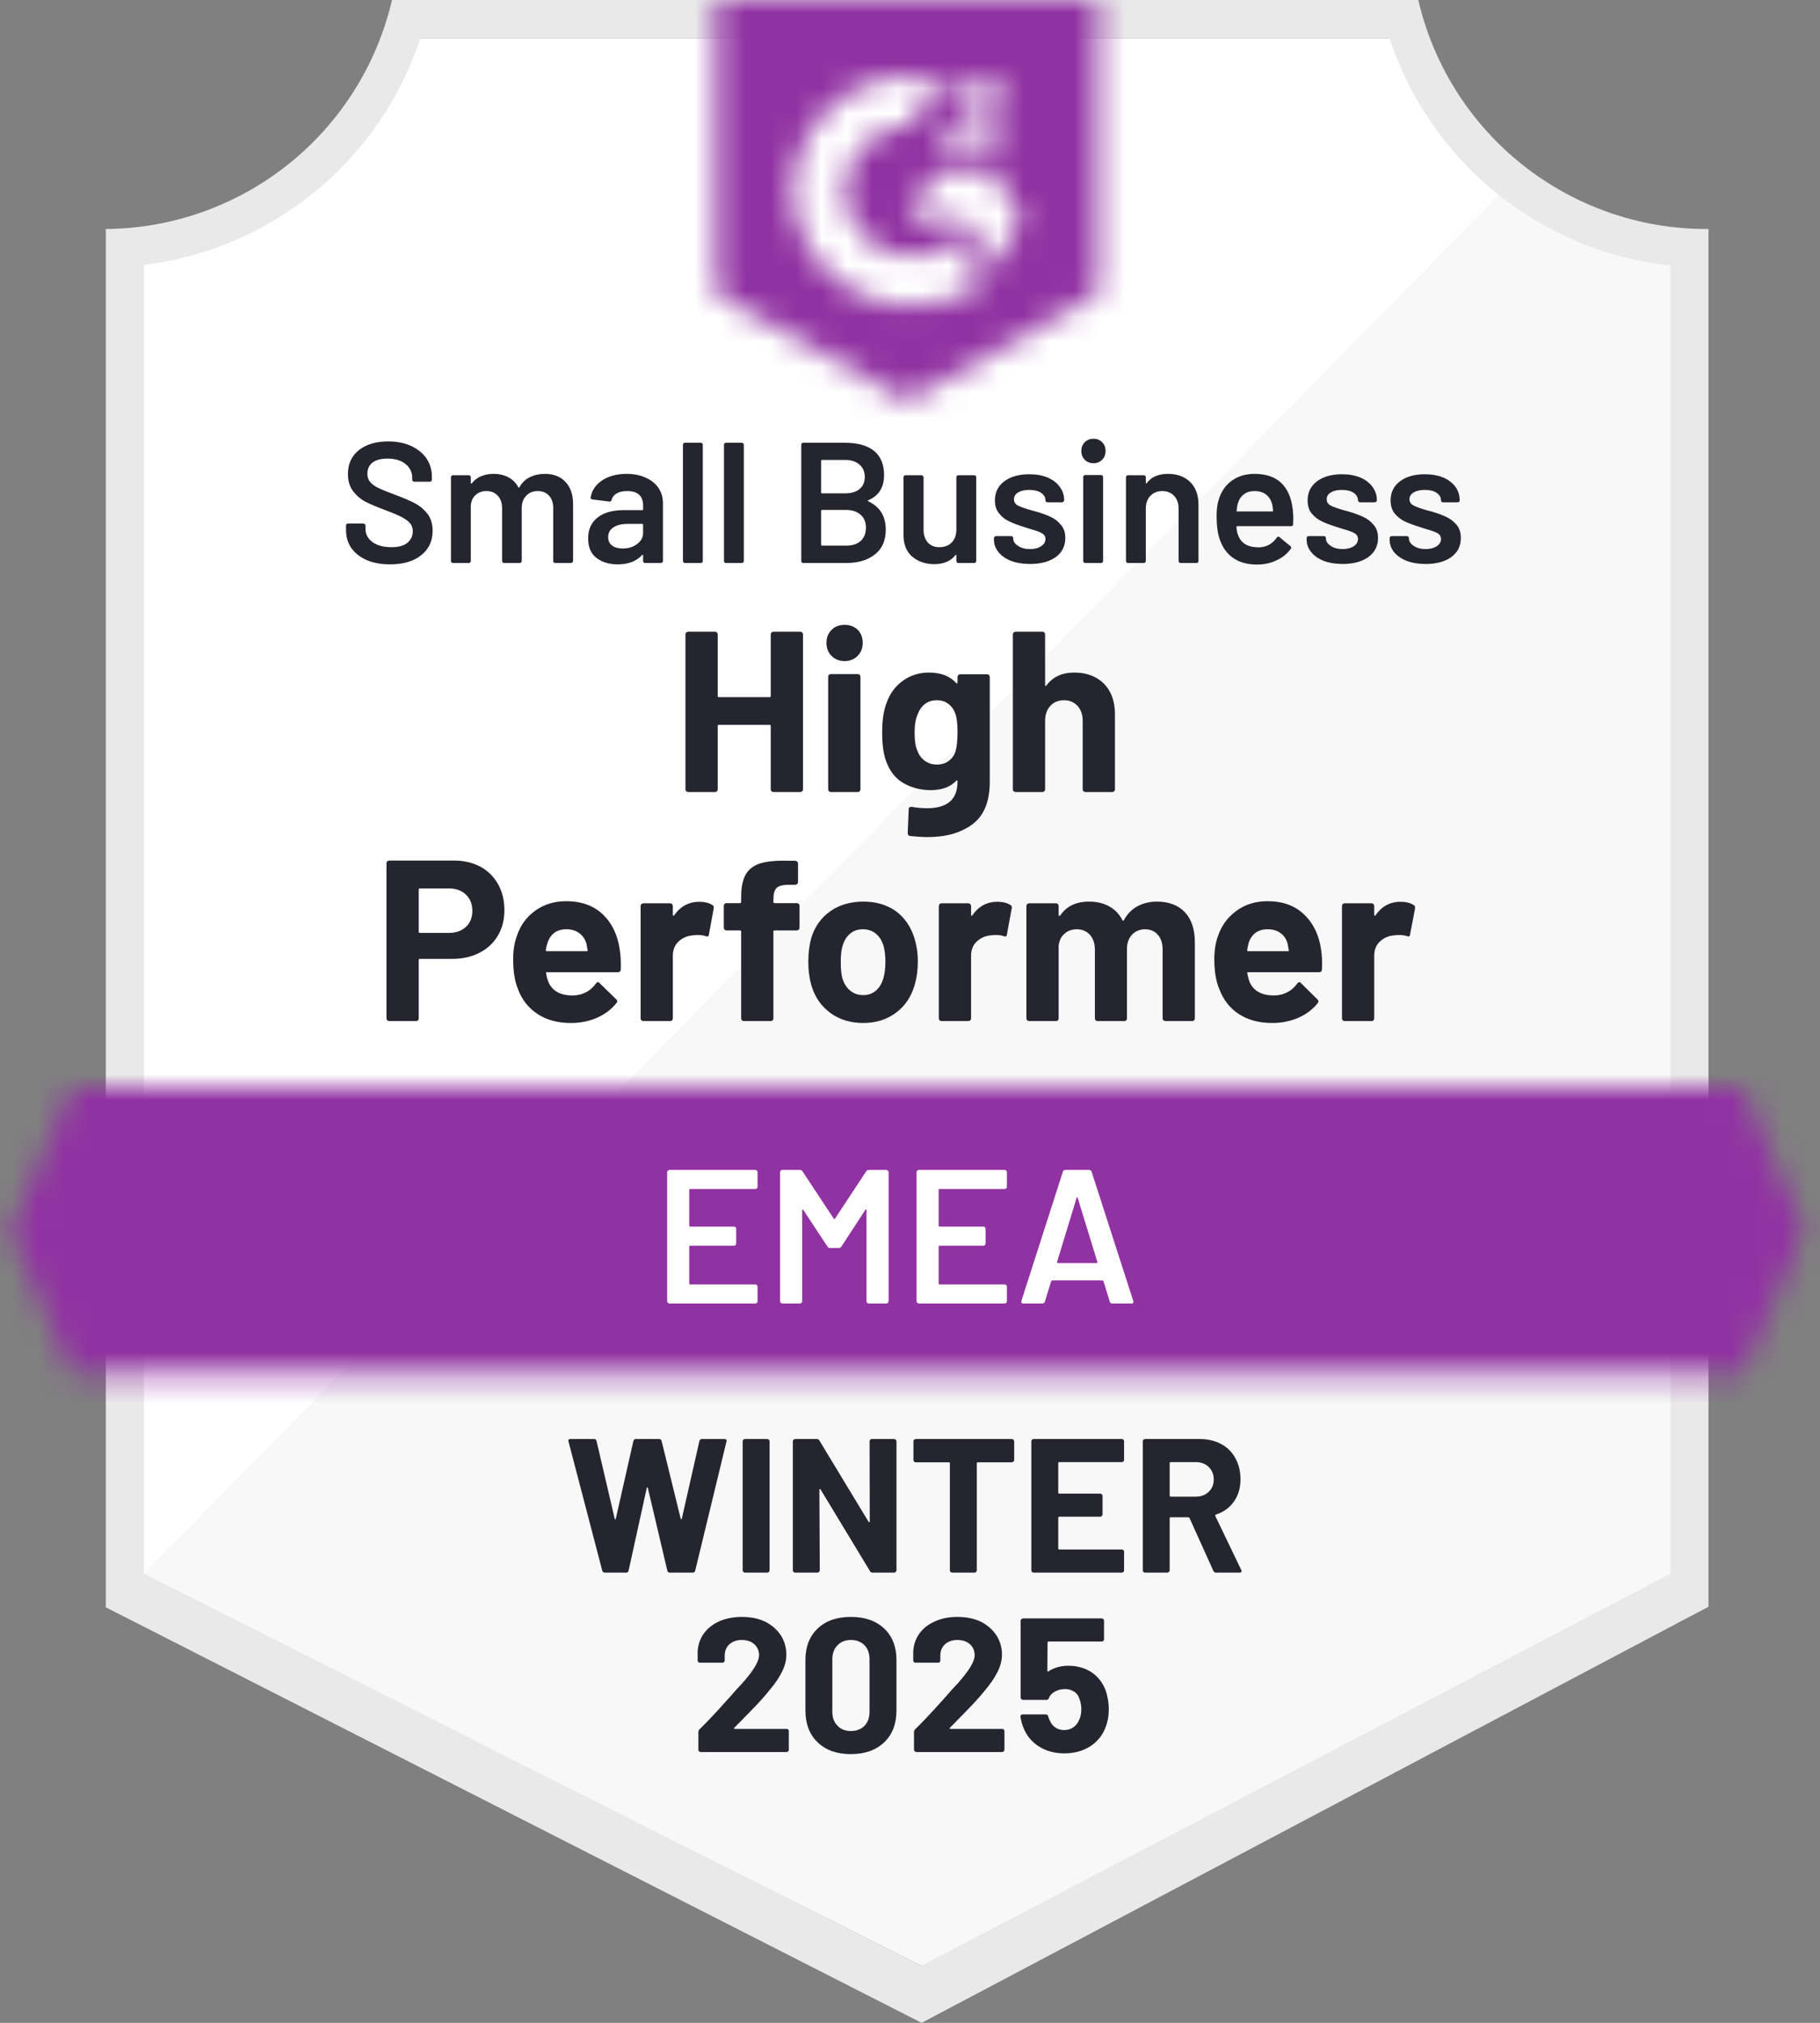
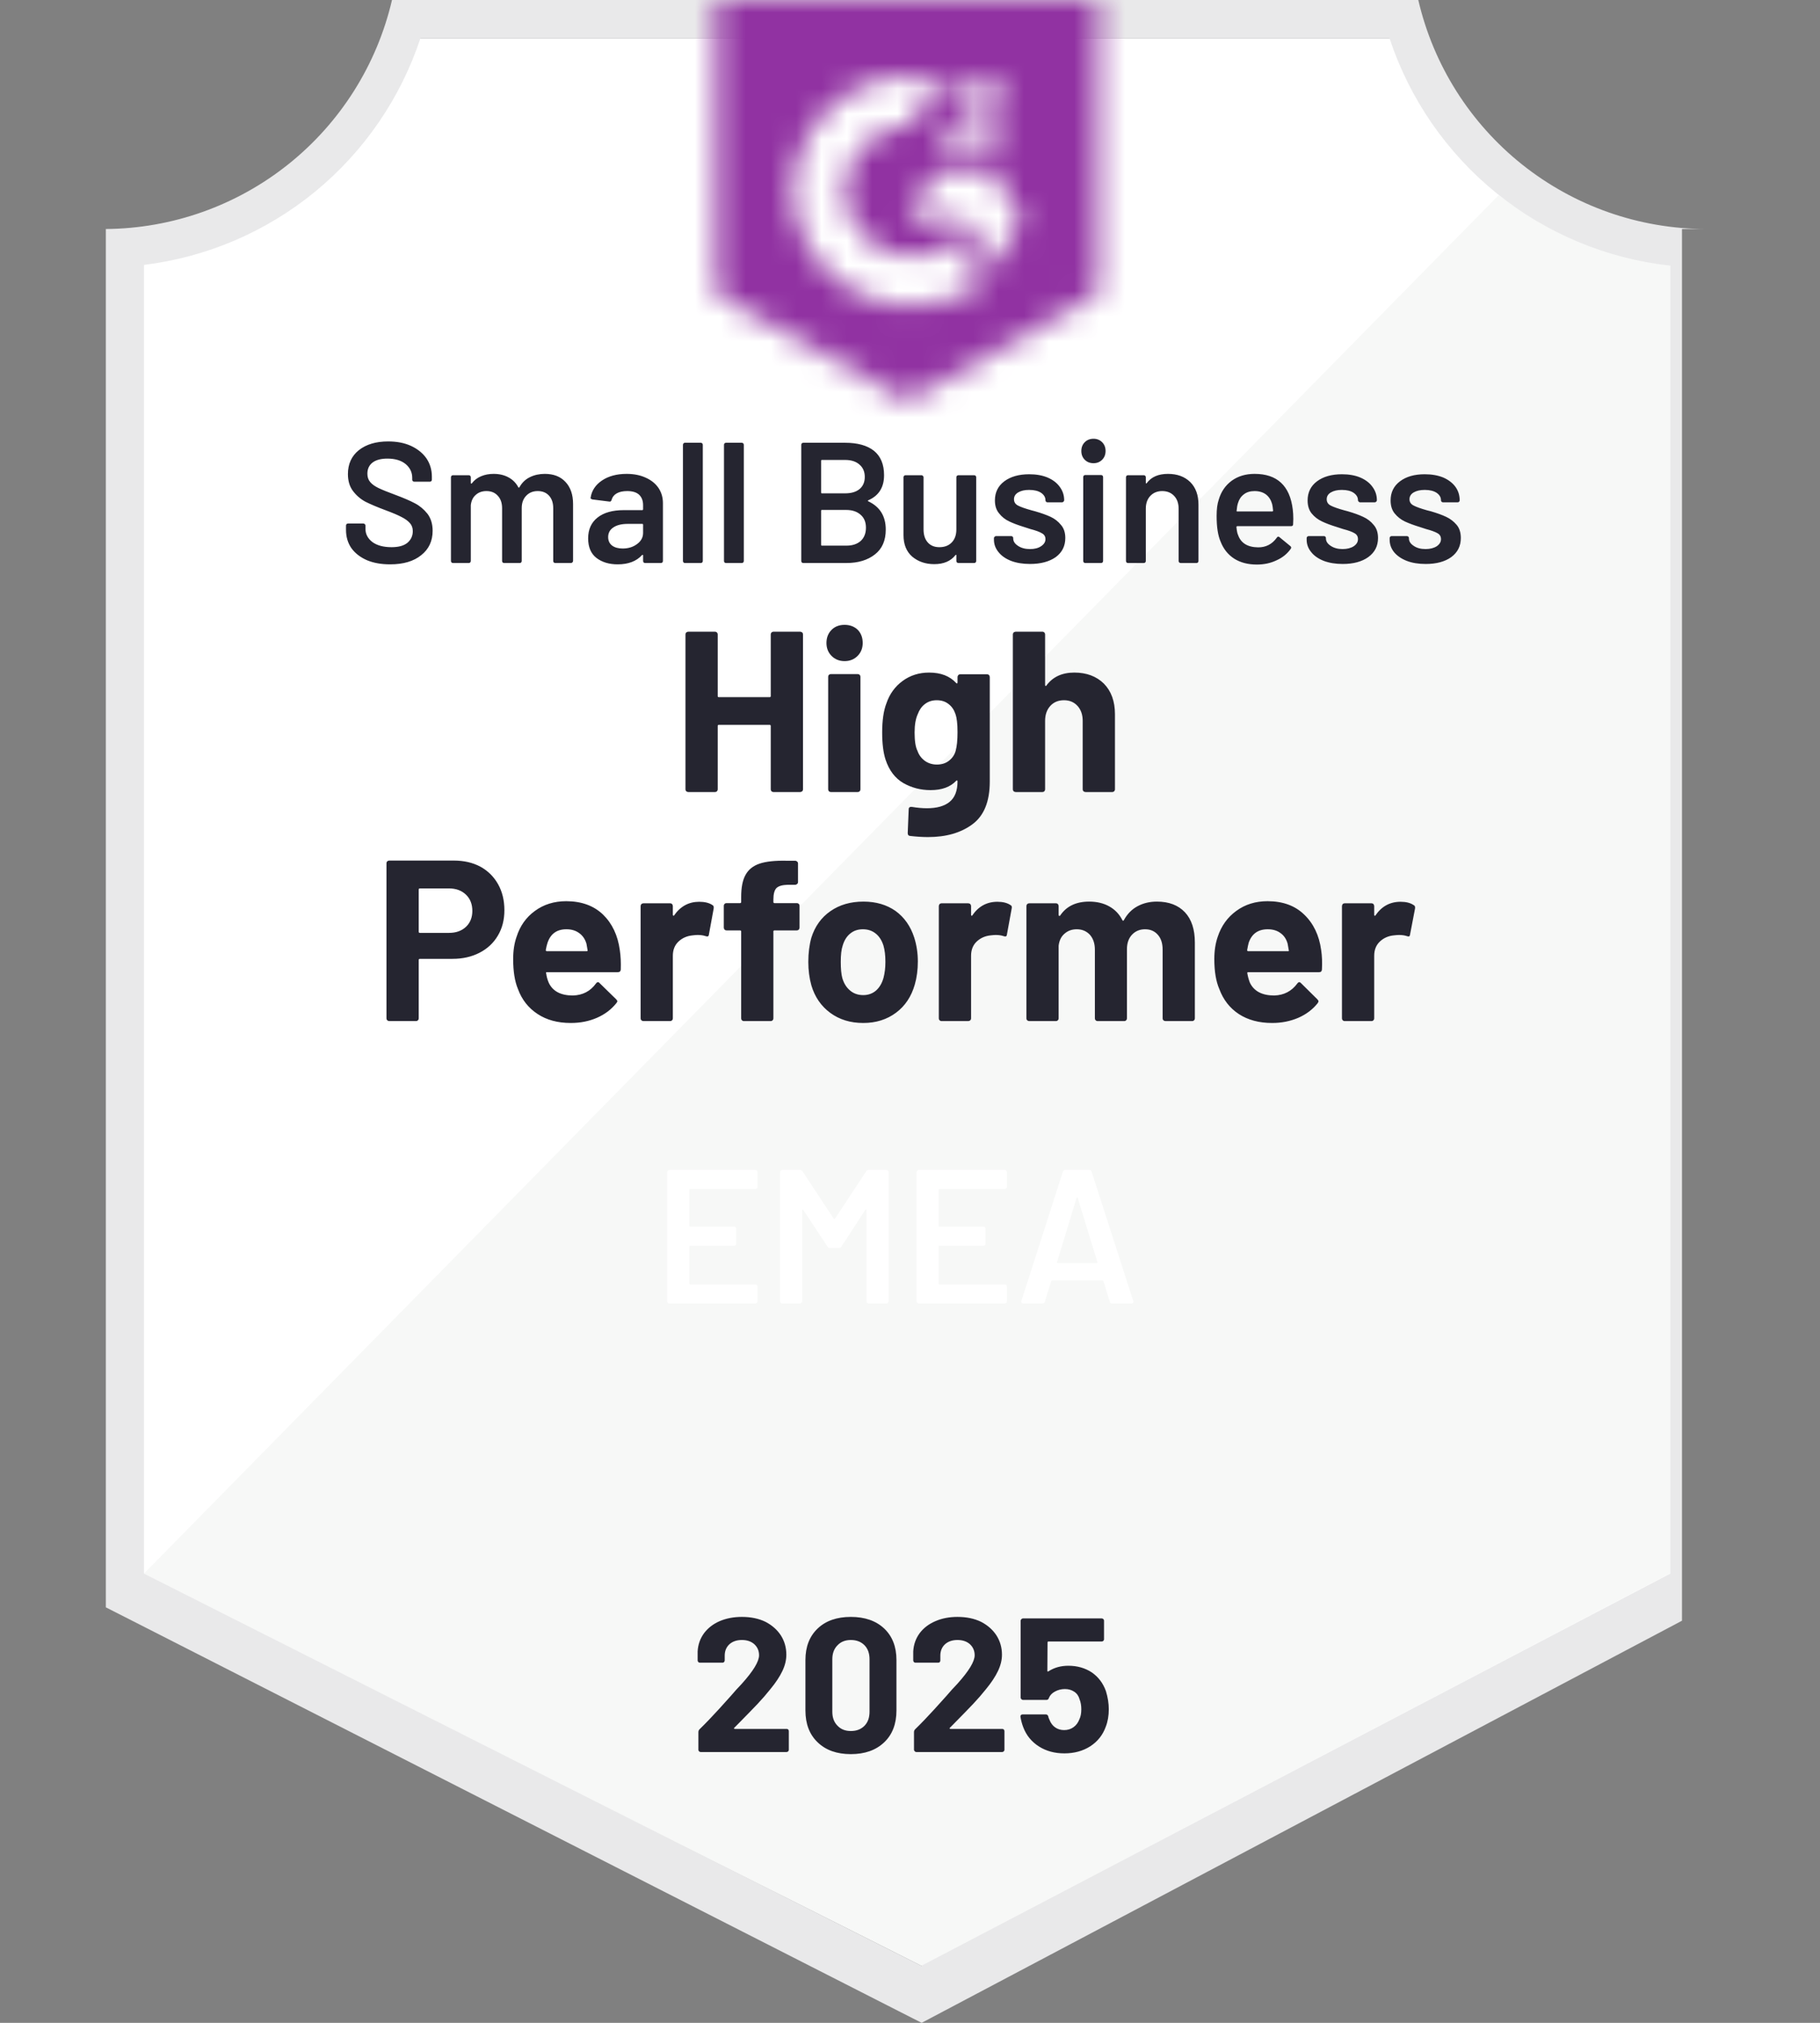
<svg xmlns="http://www.w3.org/2000/svg" width="72" height="80" viewBox="0 0 72 80" fill="none">
  <rect x="0" y="0" width="72" height="80" fill="#808080" stroke="none" />
  <path d="M36.506 77.743L5.416 62.232V10.476C7.919 10.18 10.287 9.181 12.246 7.594C14.204 6.007 15.673 3.897 16.481 1.51H55.232C56.049 3.924 57.54 6.054 59.529 7.649C61.518 9.243 63.921 10.235 66.456 10.507V62.232L36.506 77.743Z" fill="white" />
  <path d="M5.695 62.233L36.445 77.743L66.078 62.217V10.507C63.615 10.168 61.277 9.21 59.285 7.722L5.695 62.233Z" fill="#F7F8F7" />
-   <path d="M67.589 9.057H67.491C64.85 9.053 62.288 8.155 60.222 6.511C58.156 4.867 56.706 2.572 56.108 0L15.508 0C14.911 2.561 13.469 4.846 11.416 6.489C9.362 8.132 6.816 9.037 4.187 9.057V63.568L5.258 64.112L35.556 79.54L36.461 80L37.359 79.525L66.54 64.097L67.589 63.546V10.567V9.057ZM36.446 77.743L5.696 62.232V10.476C8.182 10.172 10.529 9.168 12.466 7.58C14.402 5.992 15.847 3.887 16.633 1.51H54.969C55.764 3.916 57.233 6.044 59.203 7.639C61.173 9.234 63.56 10.229 66.079 10.507V62.232L36.446 77.743Z" fill="#E9E9EA" />
+   <path d="M67.589 9.057H67.491C64.85 9.053 62.288 8.155 60.222 6.511C58.156 4.867 56.706 2.572 56.108 0L15.508 0C14.911 2.561 13.469 4.846 11.416 6.489C9.362 8.132 6.816 9.037 4.187 9.057V63.568L5.258 64.112L35.556 79.54L36.461 80L37.359 79.525L66.54 64.097V10.567V9.057ZM36.446 77.743L5.696 62.232V10.476C8.182 10.172 10.529 9.168 12.466 7.58C14.402 5.992 15.847 3.887 16.633 1.51H54.969C55.764 3.916 57.233 6.044 59.203 7.639C61.173 9.234 63.56 10.229 66.079 10.507V62.232L36.446 77.743Z" fill="#E9E9EA" />
  <mask id="mask0_9546_119704" style="mask-type:luminance" maskUnits="userSpaceOnUse" x="0" y="43" width="72" height="12">
-     <path d="M68.939 43.015H2.835L0.412 48.676L2.835 54.337H68.939L71.362 48.676L68.939 43.015Z" fill="white" />
-   </mask>
+     </mask>
  <g mask="url(#mask0_9546_119704)">
    <path d="M-3.362 39.241H75.136V58.111H-3.362V39.241Z" fill="#9132A2" />
  </g>
  <mask id="mask1_9546_119704" style="mask-type:luminance" maskUnits="userSpaceOnUse" x="28" y="0" width="16" height="16">
    <path d="M35.886 15.851L43.434 11.624V0H28.338V11.624L35.886 15.851ZM37.396 5.933C37.384 5.62 37.463 5.311 37.622 5.042C37.829 4.764 38.105 4.545 38.422 4.408L38.603 4.332C38.913 4.182 38.988 4.053 38.988 3.902C38.988 3.751 38.822 3.593 38.558 3.593C38.399 3.581 38.24 3.62 38.105 3.704C37.969 3.788 37.864 3.913 37.803 4.061L37.396 3.661C37.497 3.463 37.655 3.301 37.849 3.193C38.053 3.075 38.285 3.015 38.52 3.019C38.805 3.01 39.086 3.092 39.321 3.253C39.428 3.324 39.515 3.42 39.574 3.534C39.634 3.647 39.663 3.774 39.66 3.902C39.66 4.34 39.404 4.604 38.905 4.846L38.626 4.974C38.339 5.117 38.196 5.238 38.151 5.457H39.66V6.038H37.396V5.933ZM39.283 6.793L40.415 8.68L39.283 10.567L38.151 8.673H35.886L37.018 6.793H39.283ZM36.105 3.019C36.419 3.019 36.733 3.049 37.041 3.11L36.105 4.951C35.402 4.937 34.721 5.203 34.214 5.689C33.706 6.176 33.411 6.845 33.395 7.548C33.413 8.25 33.708 8.916 34.216 9.401C34.724 9.887 35.403 10.151 36.105 10.137C36.751 10.141 37.379 9.919 37.879 9.51L38.905 11.201C38.083 11.772 37.106 12.077 36.105 12.077C34.876 12.103 33.686 11.641 32.796 10.793C31.907 9.944 31.389 8.777 31.358 7.548C31.389 6.319 31.907 5.152 32.796 4.303C33.686 3.455 34.876 2.993 36.105 3.019Z" fill="white" />
  </mask>
  <g mask="url(#mask1_9546_119704)">
    <path d="M24.565 -3.781H47.209V19.617H24.565V-3.781Z" fill="#9132A2" />
  </g>
  <path d="M17.953 34.034C18.351 34.034 18.701 34.114 19.003 34.275C19.305 34.441 19.538 34.673 19.705 34.97C19.871 35.267 19.954 35.609 19.954 35.996C19.954 36.379 19.868 36.713 19.697 37C19.526 37.292 19.284 37.518 18.972 37.679C18.66 37.84 18.303 37.921 17.901 37.921H16.61C16.58 37.921 16.565 37.936 16.565 37.966V40.276C16.565 40.306 16.555 40.331 16.535 40.351C16.514 40.371 16.489 40.382 16.459 40.382H15.402C15.372 40.382 15.344 40.371 15.319 40.351C15.299 40.331 15.289 40.306 15.289 40.276V34.139C15.289 34.109 15.299 34.084 15.319 34.064C15.344 34.044 15.372 34.034 15.402 34.034H17.953ZM17.765 36.894C18.041 36.894 18.265 36.814 18.436 36.653C18.603 36.492 18.686 36.283 18.686 36.026C18.686 35.76 18.603 35.546 18.436 35.385C18.265 35.219 18.041 35.136 17.765 35.136H16.61C16.58 35.136 16.565 35.151 16.565 35.181V36.849C16.565 36.879 16.58 36.894 16.61 36.894H17.765ZM24.52 37.574C24.555 37.805 24.568 38.062 24.558 38.343C24.553 38.414 24.513 38.449 24.437 38.449H21.637C21.602 38.449 21.591 38.464 21.607 38.495C21.622 38.615 21.654 38.736 21.705 38.857C21.861 39.199 22.18 39.37 22.663 39.37C23.051 39.36 23.355 39.202 23.577 38.895C23.602 38.859 23.63 38.842 23.66 38.842C23.68 38.842 23.7 38.854 23.72 38.879L24.377 39.521C24.407 39.551 24.422 39.579 24.422 39.604C24.422 39.614 24.409 39.637 24.384 39.672C24.183 39.924 23.926 40.117 23.614 40.253C23.302 40.389 22.958 40.457 22.58 40.457C22.062 40.457 21.624 40.339 21.267 40.102C20.905 39.866 20.645 39.536 20.49 39.113C20.364 38.812 20.301 38.416 20.301 37.928C20.301 37.596 20.346 37.302 20.437 37.045C20.573 36.618 20.814 36.278 21.161 36.026C21.509 35.77 21.921 35.641 22.399 35.641C23.003 35.641 23.489 35.818 23.856 36.17C24.218 36.522 24.44 36.99 24.52 37.574ZM22.407 36.751C22.029 36.751 21.78 36.93 21.66 37.287C21.634 37.362 21.612 37.458 21.591 37.574C21.591 37.604 21.607 37.619 21.637 37.619H23.207C23.242 37.619 23.255 37.604 23.244 37.574C23.214 37.398 23.199 37.312 23.199 37.317C23.144 37.136 23.048 36.998 22.912 36.902C22.777 36.801 22.608 36.751 22.407 36.751ZM27.66 35.664C27.881 35.664 28.055 35.707 28.181 35.792C28.226 35.812 28.244 35.858 28.234 35.928L28.045 36.955C28.04 37.03 27.997 37.053 27.917 37.023C27.826 36.992 27.72 36.977 27.6 36.977C27.549 36.977 27.484 36.982 27.403 36.992C27.182 37.013 26.996 37.093 26.845 37.234C26.694 37.375 26.618 37.564 26.618 37.8V40.276C26.618 40.306 26.608 40.331 26.588 40.351C26.568 40.371 26.543 40.382 26.513 40.382H25.456C25.426 40.382 25.398 40.371 25.373 40.351C25.353 40.331 25.343 40.306 25.343 40.276V35.838C25.343 35.807 25.353 35.78 25.373 35.755C25.398 35.734 25.426 35.724 25.456 35.724H26.513C26.543 35.724 26.568 35.734 26.588 35.755C26.608 35.78 26.618 35.807 26.618 35.838V36.177C26.618 36.197 26.626 36.21 26.641 36.215C26.651 36.22 26.659 36.218 26.664 36.208C26.915 35.845 27.247 35.664 27.66 35.664ZM31.525 35.717C31.555 35.717 31.58 35.727 31.6 35.747C31.62 35.767 31.63 35.792 31.63 35.822V36.683C31.63 36.713 31.62 36.741 31.6 36.766C31.58 36.786 31.555 36.796 31.525 36.796H30.642C30.611 36.796 30.596 36.811 30.596 36.842V40.276C30.596 40.306 30.586 40.331 30.566 40.351C30.546 40.371 30.521 40.382 30.491 40.382H29.426C29.396 40.382 29.371 40.371 29.351 40.351C29.331 40.331 29.321 40.306 29.321 40.276V36.842C29.321 36.811 29.305 36.796 29.275 36.796H28.739C28.709 36.796 28.684 36.786 28.664 36.766C28.644 36.741 28.634 36.713 28.634 36.683V35.822C28.634 35.792 28.644 35.767 28.664 35.747C28.684 35.727 28.709 35.717 28.739 35.717H29.275C29.305 35.717 29.321 35.702 29.321 35.672V35.475C29.321 35.098 29.378 34.806 29.494 34.6C29.61 34.388 29.796 34.24 30.053 34.154C30.309 34.069 30.664 34.031 31.117 34.041H31.457C31.487 34.041 31.512 34.051 31.532 34.071C31.557 34.092 31.57 34.117 31.57 34.147V34.887C31.57 34.917 31.557 34.942 31.532 34.962C31.512 34.982 31.487 34.992 31.457 34.992H31.162C30.951 34.997 30.802 35.04 30.717 35.121C30.636 35.206 30.596 35.357 30.596 35.574V35.672C30.596 35.702 30.611 35.717 30.642 35.717H31.525ZM34.151 40.457C33.643 40.457 33.208 40.324 32.845 40.057C32.483 39.79 32.234 39.428 32.098 38.97C32.018 38.683 31.977 38.374 31.977 38.042C31.977 37.689 32.018 37.37 32.098 37.083C32.239 36.635 32.491 36.285 32.853 36.034C33.215 35.782 33.651 35.657 34.159 35.657C34.652 35.657 35.075 35.78 35.427 36.026C35.774 36.278 36.021 36.628 36.166 37.075C36.262 37.377 36.31 37.694 36.31 38.026C36.31 38.354 36.27 38.658 36.189 38.94C36.053 39.413 35.807 39.783 35.45 40.049C35.087 40.321 34.654 40.457 34.151 40.457ZM34.151 39.355C34.347 39.355 34.516 39.295 34.657 39.174C34.793 39.053 34.891 38.887 34.951 38.676C35.002 38.484 35.027 38.273 35.027 38.042C35.027 37.79 35.002 37.576 34.951 37.4C34.886 37.194 34.785 37.035 34.649 36.925C34.508 36.809 34.337 36.751 34.136 36.751C33.935 36.751 33.766 36.809 33.63 36.925C33.495 37.035 33.396 37.194 33.336 37.4C33.286 37.546 33.261 37.76 33.261 38.042C33.261 38.313 33.281 38.525 33.321 38.676C33.381 38.887 33.484 39.053 33.63 39.174C33.771 39.295 33.945 39.355 34.151 39.355ZM39.457 35.664C39.674 35.664 39.845 35.707 39.971 35.792C40.021 35.812 40.039 35.858 40.023 35.928L39.835 36.955C39.83 37.03 39.787 37.053 39.706 37.023C39.616 36.992 39.51 36.977 39.389 36.977C39.344 36.977 39.279 36.982 39.193 36.992C38.977 37.013 38.793 37.093 38.642 37.234C38.491 37.375 38.416 37.564 38.416 37.8V40.276C38.416 40.306 38.406 40.331 38.386 40.351C38.36 40.371 38.333 40.382 38.303 40.382H37.246C37.216 40.382 37.191 40.371 37.17 40.351C37.15 40.331 37.14 40.306 37.14 40.276V35.838C37.14 35.807 37.15 35.78 37.17 35.755C37.191 35.734 37.216 35.724 37.246 35.724H38.303C38.333 35.724 38.36 35.734 38.386 35.755C38.406 35.78 38.416 35.807 38.416 35.838V36.177C38.416 36.197 38.421 36.21 38.431 36.215C38.446 36.22 38.456 36.218 38.461 36.208C38.708 35.845 39.04 35.664 39.457 35.664ZM45.767 35.657C46.24 35.657 46.61 35.797 46.877 36.079C47.139 36.361 47.269 36.758 47.269 37.272V40.276C47.269 40.306 47.259 40.331 47.239 40.351C47.219 40.371 47.194 40.382 47.164 40.382H46.107C46.077 40.382 46.049 40.371 46.024 40.351C46.004 40.331 45.994 40.306 45.994 40.276V37.559C45.994 37.307 45.931 37.111 45.805 36.97C45.679 36.824 45.511 36.751 45.299 36.751C45.088 36.751 44.914 36.824 44.779 36.97C44.648 37.111 44.582 37.302 44.582 37.544V40.276C44.582 40.306 44.572 40.331 44.552 40.351C44.532 40.371 44.507 40.382 44.477 40.382H43.42C43.39 40.382 43.365 40.371 43.344 40.351C43.324 40.331 43.314 40.306 43.314 40.276V37.559C43.314 37.317 43.249 37.121 43.118 36.97C42.982 36.824 42.809 36.751 42.597 36.751C42.406 36.751 42.245 36.809 42.114 36.925C41.983 37.035 41.905 37.194 41.88 37.4V40.276C41.88 40.306 41.87 40.331 41.85 40.351C41.83 40.371 41.805 40.382 41.775 40.382H40.718C40.688 40.382 40.66 40.371 40.635 40.351C40.615 40.331 40.605 40.306 40.605 40.276V35.838C40.605 35.807 40.615 35.78 40.635 35.755C40.66 35.734 40.688 35.724 40.718 35.724H41.775C41.805 35.724 41.83 35.734 41.85 35.755C41.87 35.78 41.88 35.807 41.88 35.838V36.185C41.88 36.205 41.888 36.218 41.903 36.223C41.913 36.228 41.925 36.223 41.941 36.208C42.187 35.84 42.57 35.657 43.088 35.657C43.39 35.657 43.654 35.719 43.88 35.845C44.107 35.971 44.281 36.152 44.401 36.389C44.421 36.424 44.441 36.424 44.462 36.389C44.597 36.142 44.779 35.958 45.005 35.838C45.231 35.717 45.486 35.657 45.767 35.657ZM52.266 37.574C52.301 37.805 52.311 38.062 52.296 38.343C52.291 38.414 52.254 38.449 52.183 38.449H49.383C49.348 38.449 49.335 38.464 49.345 38.495C49.365 38.615 49.398 38.736 49.443 38.857C49.604 39.199 49.926 39.37 50.409 39.37C50.792 39.36 51.096 39.202 51.323 38.895C51.348 38.859 51.376 38.842 51.406 38.842C51.421 38.842 51.441 38.854 51.466 38.879L52.115 39.521C52.145 39.551 52.16 39.579 52.16 39.604C52.16 39.614 52.15 39.637 52.13 39.672C51.929 39.924 51.672 40.117 51.36 40.253C51.043 40.389 50.699 40.457 50.326 40.457C49.808 40.457 49.368 40.339 49.005 40.102C48.648 39.866 48.392 39.536 48.236 39.113C48.105 38.812 48.039 38.416 48.039 37.928C48.039 37.596 48.085 37.302 48.175 37.045C48.316 36.618 48.56 36.278 48.907 36.026C49.255 35.77 49.667 35.641 50.145 35.641C50.749 35.641 51.232 35.818 51.594 36.17C51.962 36.522 52.186 36.99 52.266 37.574ZM50.153 36.751C49.77 36.751 49.519 36.93 49.398 37.287C49.378 37.362 49.358 37.458 49.338 37.574C49.338 37.604 49.353 37.619 49.383 37.619H50.953C50.988 37.619 50.998 37.604 50.983 37.574C50.953 37.398 50.938 37.312 50.938 37.317C50.887 37.136 50.794 36.998 50.658 36.902C50.523 36.801 50.354 36.751 50.153 36.751ZM55.406 35.664C55.622 35.664 55.794 35.707 55.919 35.792C55.97 35.812 55.99 35.858 55.98 35.928L55.783 36.955C55.778 37.03 55.738 37.053 55.663 37.023C55.572 36.992 55.466 36.977 55.346 36.977C55.295 36.977 55.227 36.982 55.142 36.992C54.925 37.013 54.742 37.093 54.591 37.234C54.44 37.375 54.364 37.564 54.364 37.8V40.276C54.364 40.306 54.354 40.331 54.334 40.351C54.314 40.371 54.289 40.382 54.259 40.382H53.194C53.164 40.382 53.139 40.371 53.119 40.351C53.099 40.331 53.089 40.306 53.089 40.276V35.838C53.089 35.807 53.099 35.78 53.119 35.755C53.139 35.734 53.164 35.724 53.194 35.724H54.259C54.289 35.724 54.314 35.734 54.334 35.755C54.354 35.78 54.364 35.807 54.364 35.838V36.177C54.364 36.197 54.37 36.21 54.38 36.215C54.395 36.22 54.405 36.218 54.41 36.208C54.656 35.845 54.988 35.664 55.406 35.664Z" fill="#252530" />
  <path d="M30.491 25.089C30.491 25.059 30.501 25.034 30.521 25.014C30.541 24.994 30.567 24.983 30.597 24.983H31.654C31.684 24.983 31.711 24.994 31.736 25.014C31.757 25.034 31.767 25.059 31.767 25.089V31.218C31.767 31.248 31.757 31.273 31.736 31.293C31.711 31.314 31.684 31.324 31.654 31.324H30.597C30.567 31.324 30.541 31.314 30.521 31.293C30.501 31.273 30.491 31.248 30.491 31.218V28.712C30.491 28.682 30.476 28.667 30.446 28.667H28.438C28.408 28.667 28.393 28.682 28.393 28.712V31.218C28.393 31.248 28.383 31.273 28.363 31.293C28.343 31.314 28.317 31.324 28.287 31.324H27.23C27.2 31.324 27.172 31.314 27.147 31.293C27.127 31.273 27.117 31.248 27.117 31.218V25.089C27.117 25.059 27.127 25.034 27.147 25.014C27.172 24.994 27.2 24.983 27.23 24.983H28.287C28.317 24.983 28.343 24.994 28.363 25.014C28.383 25.034 28.393 25.059 28.393 25.089V27.527C28.393 27.557 28.408 27.572 28.438 27.572H30.446C30.476 27.572 30.491 27.557 30.491 27.527V25.089ZM33.412 26.146C33.206 26.146 33.035 26.078 32.899 25.942C32.763 25.806 32.695 25.635 32.695 25.429C32.695 25.217 32.763 25.044 32.899 24.908C33.03 24.777 33.201 24.712 33.412 24.712C33.623 24.712 33.797 24.777 33.933 24.908C34.064 25.044 34.129 25.217 34.129 25.429C34.129 25.635 34.061 25.806 33.925 25.942C33.789 26.078 33.618 26.146 33.412 26.146ZM32.869 31.324C32.839 31.324 32.813 31.314 32.793 31.293C32.773 31.273 32.763 31.248 32.763 31.218V26.765C32.763 26.735 32.773 26.709 32.793 26.689C32.813 26.669 32.839 26.659 32.869 26.659H33.933C33.963 26.659 33.988 26.669 34.008 26.689C34.029 26.709 34.039 26.735 34.039 26.765V31.218C34.039 31.248 34.029 31.273 34.008 31.293C33.988 31.314 33.963 31.324 33.933 31.324H32.869ZM37.88 26.78C37.88 26.75 37.891 26.722 37.911 26.697C37.931 26.677 37.956 26.667 37.986 26.667H39.05C39.081 26.667 39.106 26.677 39.126 26.697C39.146 26.722 39.156 26.75 39.156 26.78V30.909C39.156 31.698 38.927 32.262 38.469 32.599C38.016 32.936 37.43 33.105 36.711 33.105C36.499 33.105 36.263 33.09 36.001 33.06C35.941 33.055 35.91 33.017 35.91 32.946L35.948 32.011C35.948 31.935 35.991 31.902 36.077 31.912C36.293 31.948 36.492 31.965 36.673 31.965C37.06 31.965 37.357 31.882 37.563 31.716C37.775 31.545 37.88 31.273 37.88 30.901C37.88 30.881 37.873 30.868 37.858 30.863C37.848 30.863 37.838 30.868 37.828 30.878C37.596 31.125 37.259 31.248 36.816 31.248C36.424 31.248 36.064 31.155 35.737 30.969C35.41 30.778 35.176 30.471 35.035 30.048C34.944 29.771 34.899 29.412 34.899 28.969C34.899 28.496 34.954 28.113 35.065 27.821C35.191 27.449 35.405 27.152 35.707 26.931C36.009 26.709 36.358 26.599 36.756 26.599C37.219 26.599 37.576 26.737 37.828 27.014C37.838 27.024 37.848 27.029 37.858 27.029C37.873 27.024 37.88 27.011 37.88 26.991V26.78ZM37.805 29.701C37.855 29.52 37.88 29.273 37.88 28.961C37.88 28.775 37.873 28.629 37.858 28.523C37.848 28.423 37.828 28.327 37.797 28.236C37.742 28.07 37.651 27.94 37.526 27.844C37.4 27.743 37.244 27.693 37.058 27.693C36.877 27.693 36.721 27.743 36.59 27.844C36.464 27.94 36.371 28.07 36.31 28.236C36.225 28.418 36.182 28.662 36.182 28.969C36.182 29.306 36.22 29.547 36.295 29.693C36.351 29.854 36.446 29.985 36.582 30.086C36.718 30.186 36.879 30.237 37.065 30.237C37.257 30.237 37.415 30.186 37.541 30.086C37.672 29.985 37.76 29.857 37.805 29.701ZM42.5 26.599C42.983 26.599 43.373 26.745 43.67 27.036C43.962 27.333 44.108 27.736 44.108 28.244V31.218C44.108 31.248 44.097 31.273 44.077 31.293C44.057 31.314 44.032 31.324 44.002 31.324H42.945C42.915 31.324 42.887 31.314 42.862 31.293C42.842 31.273 42.832 31.248 42.832 31.218V28.508C42.832 28.267 42.764 28.07 42.628 27.919C42.492 27.769 42.314 27.693 42.092 27.693C41.866 27.693 41.685 27.769 41.549 27.919C41.413 28.07 41.345 28.267 41.345 28.508V31.218C41.345 31.248 41.335 31.273 41.315 31.293C41.295 31.314 41.27 31.324 41.239 31.324H40.183C40.152 31.324 40.125 31.314 40.099 31.293C40.079 31.273 40.069 31.248 40.069 31.218V25.089C40.069 25.059 40.079 25.034 40.099 25.014C40.125 24.994 40.152 24.983 40.183 24.983H41.239C41.27 24.983 41.295 24.994 41.315 25.014C41.335 25.034 41.345 25.059 41.345 25.089V27.097C41.345 27.112 41.352 27.122 41.368 27.127C41.378 27.137 41.385 27.134 41.39 27.119C41.642 26.772 42.012 26.599 42.5 26.599Z" fill="#252530" />
  <path d="M15.432 22.319C15.08 22.319 14.773 22.264 14.511 22.153C14.249 22.037 14.046 21.879 13.9 21.677C13.759 21.471 13.688 21.23 13.688 20.953V20.787C13.688 20.762 13.696 20.741 13.711 20.726C13.726 20.711 13.746 20.704 13.771 20.704H14.375C14.396 20.704 14.413 20.711 14.428 20.726C14.448 20.741 14.458 20.762 14.458 20.787V20.915C14.458 21.121 14.549 21.295 14.73 21.436C14.916 21.572 15.17 21.64 15.492 21.64C15.769 21.64 15.978 21.582 16.119 21.466C16.26 21.345 16.33 21.192 16.33 21.006C16.33 20.88 16.293 20.774 16.217 20.689C16.137 20.598 16.026 20.518 15.885 20.447C15.744 20.372 15.53 20.281 15.243 20.175C14.921 20.055 14.66 19.944 14.458 19.843C14.262 19.738 14.096 19.594 13.96 19.413C13.829 19.237 13.764 19.016 13.764 18.749C13.764 18.351 13.907 18.037 14.194 17.805C14.486 17.574 14.873 17.458 15.357 17.458C15.699 17.458 15.998 17.516 16.255 17.632C16.516 17.753 16.72 17.916 16.866 18.122C17.012 18.334 17.085 18.578 17.085 18.855V18.968C17.085 18.993 17.078 19.013 17.062 19.028C17.047 19.043 17.027 19.051 17.002 19.051H16.391C16.37 19.051 16.35 19.043 16.33 19.028C16.315 19.013 16.308 18.993 16.308 18.968V18.9C16.308 18.683 16.222 18.502 16.051 18.356C15.875 18.21 15.633 18.137 15.326 18.137C15.075 18.137 14.881 18.188 14.745 18.288C14.604 18.394 14.534 18.543 14.534 18.734C14.534 18.87 14.572 18.98 14.647 19.066C14.717 19.151 14.826 19.229 14.972 19.3C15.117 19.37 15.341 19.461 15.643 19.572C15.965 19.692 16.222 19.803 16.413 19.904C16.605 20.004 16.77 20.143 16.911 20.319C17.047 20.5 17.115 20.724 17.115 20.991C17.115 21.398 16.964 21.72 16.662 21.957C16.366 22.198 15.955 22.319 15.432 22.319ZM21.553 18.741C21.901 18.741 22.172 18.847 22.369 19.058C22.57 19.27 22.671 19.562 22.671 19.934V22.183C22.671 22.208 22.66 22.229 22.64 22.244C22.625 22.259 22.608 22.266 22.587 22.266H21.968C21.943 22.266 21.923 22.259 21.908 22.244C21.893 22.229 21.886 22.208 21.886 22.183V20.1C21.886 19.889 21.83 19.723 21.719 19.602C21.609 19.481 21.46 19.421 21.274 19.421C21.088 19.421 20.937 19.481 20.821 19.602C20.701 19.723 20.64 19.886 20.64 20.092V22.183C20.64 22.208 20.633 22.229 20.617 22.244C20.602 22.259 20.585 22.266 20.565 22.266H19.946C19.921 22.266 19.9 22.259 19.885 22.244C19.87 22.229 19.863 22.208 19.863 22.183V20.1C19.863 19.889 19.805 19.723 19.689 19.602C19.578 19.481 19.43 19.421 19.244 19.421C19.073 19.421 18.932 19.471 18.821 19.572C18.71 19.667 18.645 19.803 18.625 19.979V22.183C18.625 22.208 18.617 22.229 18.602 22.244C18.587 22.259 18.567 22.266 18.542 22.266H17.923C17.898 22.266 17.878 22.259 17.863 22.244C17.847 22.229 17.84 22.208 17.84 22.183V18.877C17.84 18.852 17.847 18.832 17.863 18.817C17.878 18.802 17.898 18.794 17.923 18.794H18.542C18.567 18.794 18.587 18.802 18.602 18.817C18.617 18.832 18.625 18.852 18.625 18.877V19.104C18.625 19.114 18.63 19.121 18.64 19.126C18.65 19.131 18.66 19.126 18.67 19.111C18.766 18.985 18.889 18.892 19.04 18.832C19.186 18.771 19.349 18.741 19.53 18.741C19.752 18.741 19.946 18.787 20.112 18.877C20.283 18.968 20.414 19.099 20.504 19.27C20.514 19.29 20.529 19.29 20.549 19.27C20.65 19.089 20.788 18.955 20.965 18.87C21.141 18.784 21.337 18.741 21.553 18.741ZM24.791 18.741C25.078 18.741 25.33 18.792 25.546 18.892C25.763 18.988 25.931 19.124 26.052 19.3C26.168 19.476 26.226 19.675 26.226 19.896V22.183C26.226 22.208 26.218 22.229 26.203 22.244C26.188 22.259 26.168 22.266 26.142 22.266H25.524C25.498 22.266 25.478 22.259 25.463 22.244C25.448 22.229 25.441 22.208 25.441 22.183V21.964C25.441 21.954 25.436 21.947 25.425 21.942C25.415 21.942 25.405 21.947 25.395 21.957C25.174 22.198 24.854 22.319 24.437 22.319C24.095 22.319 23.813 22.233 23.591 22.062C23.375 21.891 23.267 21.635 23.267 21.293C23.267 20.94 23.39 20.666 23.637 20.47C23.883 20.274 24.23 20.175 24.678 20.175H25.403C25.428 20.175 25.441 20.163 25.441 20.138V19.979C25.441 19.803 25.388 19.665 25.282 19.564C25.176 19.468 25.02 19.421 24.814 19.421C24.643 19.421 24.505 19.451 24.399 19.511C24.293 19.572 24.225 19.657 24.195 19.768C24.18 19.823 24.15 19.846 24.105 19.836L23.44 19.753C23.42 19.748 23.403 19.74 23.387 19.73C23.367 19.72 23.36 19.705 23.365 19.685C23.405 19.408 23.554 19.182 23.81 19.006C24.072 18.829 24.399 18.741 24.791 18.741ZM24.633 21.693C24.854 21.693 25.043 21.635 25.199 21.519C25.36 21.403 25.441 21.255 25.441 21.074V20.749C25.441 20.729 25.428 20.719 25.403 20.719H24.837C24.595 20.719 24.407 20.764 24.271 20.855C24.13 20.945 24.059 21.074 24.059 21.24C24.059 21.386 24.112 21.499 24.218 21.579C24.323 21.655 24.462 21.693 24.633 21.693ZM27.093 22.266C27.073 22.266 27.056 22.259 27.041 22.244C27.026 22.229 27.018 22.208 27.018 22.183V17.594C27.018 17.569 27.026 17.549 27.041 17.534C27.056 17.519 27.073 17.511 27.093 17.511H27.72C27.745 17.511 27.765 17.519 27.78 17.534C27.796 17.549 27.803 17.569 27.803 17.594V22.183C27.803 22.208 27.796 22.229 27.78 22.244C27.765 22.259 27.745 22.266 27.72 22.266H27.093ZM28.724 22.266C28.699 22.266 28.679 22.259 28.663 22.244C28.648 22.229 28.641 22.208 28.641 22.183V17.594C28.641 17.569 28.648 17.549 28.663 17.534C28.679 17.519 28.699 17.511 28.724 17.511H29.343C29.368 17.511 29.388 17.519 29.403 17.534C29.418 17.549 29.426 17.569 29.426 17.594V22.183C29.426 22.208 29.418 22.229 29.403 22.244C29.388 22.259 29.368 22.266 29.343 22.266H28.724ZM34.355 19.783C34.324 19.798 34.324 19.813 34.355 19.828C34.812 20.045 35.041 20.417 35.041 20.945C35.041 21.378 34.898 21.705 34.611 21.927C34.324 22.153 33.95 22.266 33.487 22.266H31.781C31.756 22.266 31.735 22.259 31.72 22.244C31.705 22.229 31.698 22.208 31.698 22.183V17.594C31.698 17.569 31.705 17.549 31.72 17.534C31.735 17.519 31.756 17.511 31.781 17.511H33.434C33.927 17.511 34.307 17.617 34.574 17.828C34.84 18.044 34.974 18.366 34.974 18.794C34.974 19.272 34.767 19.602 34.355 19.783ZM32.52 18.19C32.495 18.19 32.483 18.2 32.483 18.221V19.481C32.483 19.501 32.495 19.511 32.52 19.511H33.434C33.675 19.511 33.864 19.456 34 19.345C34.141 19.229 34.211 19.068 34.211 18.862C34.211 18.656 34.141 18.492 34 18.372C33.864 18.251 33.675 18.19 33.434 18.19H32.52ZM33.487 21.579C33.723 21.579 33.912 21.517 34.053 21.391C34.188 21.265 34.257 21.091 34.257 20.87C34.257 20.648 34.186 20.477 34.045 20.357C33.904 20.231 33.715 20.168 33.479 20.168H32.52C32.495 20.168 32.483 20.178 32.483 20.198V21.549C32.483 21.569 32.495 21.579 32.52 21.579H33.487ZM37.834 18.877C37.834 18.852 37.842 18.832 37.857 18.817C37.877 18.802 37.897 18.794 37.917 18.794H38.536C38.561 18.794 38.581 18.802 38.596 18.817C38.612 18.832 38.619 18.852 38.619 18.877V22.183C38.619 22.208 38.612 22.229 38.596 22.244C38.581 22.259 38.561 22.266 38.536 22.266H37.917C37.897 22.266 37.877 22.259 37.857 22.244C37.842 22.229 37.834 22.208 37.834 22.183V21.964C37.834 21.954 37.832 21.947 37.827 21.942C37.816 21.937 37.806 21.942 37.796 21.957C37.61 22.193 37.331 22.311 36.959 22.311C36.616 22.311 36.327 22.213 36.091 22.017C35.859 21.816 35.743 21.532 35.743 21.164V18.877C35.743 18.852 35.751 18.832 35.766 18.817C35.781 18.802 35.801 18.794 35.826 18.794H36.453C36.473 18.794 36.491 18.802 36.506 18.817C36.526 18.832 36.536 18.852 36.536 18.877V20.938C36.536 21.154 36.591 21.325 36.702 21.451C36.813 21.577 36.966 21.64 37.162 21.64C37.369 21.64 37.532 21.577 37.653 21.451C37.774 21.325 37.834 21.154 37.834 20.938V18.877ZM40.748 22.304C40.466 22.304 40.217 22.264 40 22.183C39.784 22.098 39.618 21.982 39.502 21.836C39.382 21.69 39.321 21.526 39.321 21.345V21.277C39.321 21.257 39.331 21.24 39.351 21.225C39.366 21.209 39.384 21.202 39.404 21.202H40C40.026 21.202 40.046 21.209 40.061 21.225C40.076 21.24 40.083 21.257 40.083 21.277V21.293C40.083 21.408 40.146 21.506 40.272 21.587C40.398 21.672 40.556 21.715 40.748 21.715C40.929 21.715 41.075 21.677 41.185 21.602C41.301 21.526 41.359 21.433 41.359 21.323C41.359 21.217 41.311 21.139 41.216 21.089C41.125 21.033 40.974 20.978 40.763 20.923L40.506 20.84C40.275 20.769 40.081 20.696 39.925 20.621C39.764 20.545 39.63 20.44 39.525 20.304C39.414 20.173 39.359 20.002 39.359 19.791C39.359 19.474 39.482 19.222 39.729 19.036C39.98 18.849 40.31 18.756 40.717 18.756C40.994 18.756 41.236 18.799 41.442 18.885C41.653 18.975 41.814 19.099 41.925 19.255C42.041 19.411 42.099 19.587 42.099 19.783C42.099 19.808 42.089 19.828 42.069 19.843C42.053 19.858 42.036 19.866 42.016 19.866H41.434C41.414 19.866 41.397 19.858 41.382 19.843C41.367 19.828 41.359 19.808 41.359 19.783C41.359 19.667 41.301 19.569 41.185 19.489C41.07 19.413 40.911 19.375 40.71 19.375C40.534 19.375 40.39 19.408 40.28 19.474C40.169 19.539 40.114 19.63 40.114 19.745C40.114 19.856 40.166 19.939 40.272 19.994C40.378 20.05 40.556 20.113 40.808 20.183L40.951 20.221C41.193 20.291 41.397 20.364 41.563 20.44C41.724 20.515 41.86 20.621 41.97 20.757C42.086 20.887 42.144 21.061 42.144 21.277C42.144 21.594 42.018 21.846 41.767 22.032C41.51 22.213 41.17 22.304 40.748 22.304ZM43.261 18.319C43.12 18.319 43.004 18.273 42.914 18.183C42.823 18.092 42.778 17.977 42.778 17.836C42.778 17.695 42.823 17.579 42.914 17.488C43.004 17.398 43.12 17.352 43.261 17.352C43.397 17.352 43.51 17.398 43.601 17.488C43.691 17.579 43.737 17.695 43.737 17.836C43.737 17.977 43.691 18.092 43.601 18.183C43.51 18.273 43.397 18.319 43.261 18.319ZM42.929 22.266C42.909 22.266 42.891 22.259 42.876 22.244C42.861 22.229 42.853 22.208 42.853 22.183V18.87C42.853 18.845 42.861 18.824 42.876 18.809C42.891 18.794 42.909 18.787 42.929 18.787H43.555C43.581 18.787 43.601 18.794 43.616 18.809C43.631 18.824 43.639 18.845 43.639 18.87V22.183C43.639 22.208 43.631 22.229 43.616 22.244C43.601 22.259 43.581 22.266 43.555 22.266H42.929ZM46.205 18.741C46.572 18.741 46.866 18.849 47.088 19.066C47.304 19.282 47.412 19.579 47.412 19.957V22.183C47.412 22.208 47.405 22.229 47.39 22.244C47.375 22.259 47.357 22.266 47.337 22.266H46.711C46.685 22.266 46.665 22.259 46.65 22.244C46.635 22.229 46.627 22.208 46.627 22.183V20.123C46.627 19.911 46.57 19.743 46.454 19.617C46.333 19.486 46.175 19.421 45.978 19.421C45.787 19.421 45.631 19.484 45.51 19.609C45.39 19.735 45.329 19.904 45.329 20.115V22.183C45.329 22.208 45.322 22.229 45.306 22.244C45.291 22.259 45.271 22.266 45.246 22.266H44.62C44.6 22.266 44.582 22.259 44.567 22.244C44.552 22.229 44.544 22.208 44.544 22.183V18.877C44.544 18.852 44.552 18.832 44.567 18.817C44.582 18.802 44.6 18.794 44.62 18.794H45.246C45.271 18.794 45.291 18.802 45.306 18.817C45.322 18.832 45.329 18.852 45.329 18.877V19.096C45.329 19.106 45.334 19.114 45.344 19.119C45.354 19.124 45.362 19.119 45.367 19.104C45.548 18.862 45.827 18.741 46.205 18.741ZM51.141 20.138C51.156 20.253 51.164 20.382 51.164 20.523L51.156 20.734C51.156 20.784 51.129 20.809 51.073 20.809H48.952C48.927 20.809 48.914 20.822 48.914 20.847C48.929 20.998 48.95 21.099 48.975 21.149C49.086 21.476 49.352 21.642 49.775 21.647C50.082 21.647 50.326 21.521 50.507 21.27C50.522 21.24 50.545 21.225 50.575 21.225C50.59 21.225 50.605 21.232 50.62 21.247L51.043 21.594C51.083 21.625 51.091 21.66 51.066 21.7C50.925 21.901 50.736 22.055 50.499 22.16C50.268 22.271 50.009 22.327 49.722 22.327C49.37 22.327 49.07 22.249 48.824 22.093C48.577 21.932 48.399 21.708 48.288 21.421C48.182 21.179 48.13 20.84 48.13 20.402C48.13 20.14 48.157 19.929 48.212 19.768C48.303 19.451 48.474 19.199 48.726 19.013C48.977 18.832 49.279 18.741 49.632 18.741C50.522 18.741 51.025 19.207 51.141 20.138ZM49.632 19.421C49.46 19.421 49.319 19.463 49.209 19.549C49.098 19.63 49.02 19.745 48.975 19.896C48.95 19.972 48.932 20.07 48.922 20.191C48.912 20.216 48.922 20.228 48.952 20.228H50.326C50.351 20.228 50.364 20.216 50.364 20.191C50.354 20.08 50.341 19.994 50.326 19.934C50.281 19.773 50.2 19.647 50.084 19.556C49.964 19.466 49.813 19.421 49.632 19.421ZM53.119 22.304C52.837 22.304 52.588 22.264 52.371 22.183C52.155 22.098 51.989 21.982 51.873 21.836C51.752 21.69 51.692 21.526 51.692 21.345V21.277C51.692 21.257 51.7 21.24 51.715 21.225C51.735 21.209 51.755 21.202 51.775 21.202H52.371C52.397 21.202 52.417 21.209 52.432 21.225C52.447 21.24 52.454 21.257 52.454 21.277V21.293C52.454 21.408 52.517 21.506 52.643 21.587C52.769 21.672 52.925 21.715 53.111 21.715C53.292 21.715 53.441 21.677 53.556 21.602C53.667 21.526 53.722 21.433 53.722 21.323C53.722 21.217 53.677 21.139 53.587 21.089C53.496 21.033 53.345 20.978 53.134 20.923L52.877 20.84C52.646 20.769 52.452 20.696 52.296 20.621C52.135 20.545 51.999 20.44 51.888 20.304C51.783 20.173 51.73 20.002 51.73 19.791C51.73 19.474 51.853 19.222 52.1 19.036C52.351 18.849 52.681 18.756 53.088 18.756C53.365 18.756 53.607 18.799 53.813 18.885C54.024 18.975 54.185 19.099 54.296 19.255C54.412 19.411 54.47 19.587 54.47 19.783C54.47 19.808 54.46 19.828 54.44 19.843C54.424 19.858 54.407 19.866 54.387 19.866H53.806C53.785 19.866 53.768 19.858 53.753 19.843C53.733 19.828 53.722 19.808 53.722 19.783C53.722 19.667 53.665 19.569 53.549 19.489C53.438 19.413 53.282 19.375 53.081 19.375C52.905 19.375 52.761 19.408 52.651 19.474C52.54 19.539 52.485 19.63 52.485 19.745C52.485 19.856 52.537 19.939 52.643 19.994C52.749 20.05 52.927 20.113 53.179 20.183L53.322 20.221C53.564 20.291 53.765 20.364 53.926 20.44C54.092 20.515 54.231 20.621 54.341 20.757C54.457 20.887 54.515 21.061 54.515 21.277C54.515 21.594 54.387 21.846 54.13 22.032C53.878 22.213 53.541 22.304 53.119 22.304ZM56.402 22.304C56.115 22.304 55.866 22.264 55.655 22.183C55.438 22.098 55.27 21.982 55.149 21.836C55.033 21.69 54.975 21.526 54.975 21.345V21.277C54.975 21.257 54.983 21.24 54.998 21.225C55.013 21.209 55.033 21.202 55.058 21.202H55.655C55.675 21.202 55.695 21.209 55.715 21.225C55.73 21.24 55.738 21.257 55.738 21.277V21.293C55.738 21.408 55.801 21.506 55.926 21.587C56.047 21.672 56.203 21.715 56.394 21.715C56.575 21.715 56.724 21.677 56.84 21.602C56.95 21.526 57.006 21.433 57.006 21.323C57.006 21.217 56.961 21.139 56.87 21.089C56.774 21.033 56.623 20.978 56.417 20.923L56.16 20.84C55.929 20.769 55.733 20.696 55.572 20.621C55.416 20.545 55.282 20.44 55.172 20.304C55.066 20.173 55.013 20.002 55.013 19.791C55.013 19.474 55.136 19.222 55.383 19.036C55.63 18.849 55.957 18.756 56.364 18.756C56.641 18.756 56.885 18.799 57.096 18.885C57.303 18.975 57.464 19.099 57.579 19.255C57.69 19.411 57.745 19.587 57.745 19.783C57.745 19.808 57.738 19.828 57.723 19.843C57.708 19.858 57.688 19.866 57.662 19.866H57.089C57.064 19.866 57.044 19.858 57.028 19.843C57.013 19.828 57.006 19.808 57.006 19.783C57.006 19.667 56.948 19.569 56.832 19.489C56.716 19.413 56.56 19.375 56.364 19.375C56.183 19.375 56.037 19.408 55.926 19.474C55.816 19.539 55.76 19.63 55.76 19.745C55.76 19.856 55.816 19.939 55.926 19.994C56.032 20.05 56.208 20.113 56.455 20.183L56.606 20.221C56.847 20.291 57.048 20.364 57.21 20.44C57.371 20.515 57.509 20.621 57.625 20.757C57.735 20.887 57.791 21.061 57.791 21.277C57.791 21.594 57.665 21.846 57.413 22.032C57.162 22.213 56.825 22.304 56.402 22.304Z" fill="#252530" />
  <path d="M29.969 46.933C29.969 46.958 29.962 46.978 29.947 46.993C29.927 47.013 29.904 47.023 29.879 47.023H27.305C27.28 47.023 27.267 47.036 27.267 47.061V48.472C27.267 48.498 27.28 48.51 27.305 48.51H29.033C29.058 48.51 29.081 48.518 29.101 48.533C29.116 48.553 29.124 48.576 29.124 48.601V49.175C29.124 49.2 29.116 49.222 29.101 49.242C29.081 49.258 29.058 49.265 29.033 49.265H27.305C27.28 49.265 27.267 49.278 27.267 49.303V50.76C27.267 50.785 27.28 50.797 27.305 50.797H29.879C29.904 50.797 29.927 50.807 29.947 50.828C29.962 50.843 29.969 50.863 29.969 50.888V51.462C29.969 51.487 29.962 51.507 29.947 51.522C29.927 51.542 29.904 51.552 29.879 51.552H26.482C26.457 51.552 26.437 51.542 26.422 51.522C26.402 51.507 26.392 51.487 26.392 51.462V46.359C26.392 46.334 26.402 46.314 26.422 46.299C26.437 46.279 26.457 46.269 26.482 46.269H29.879C29.904 46.269 29.927 46.279 29.947 46.299C29.962 46.314 29.969 46.334 29.969 46.359V46.933ZM34.264 46.329C34.289 46.289 34.324 46.269 34.37 46.269H35.064C35.089 46.269 35.109 46.279 35.124 46.299C35.145 46.314 35.155 46.334 35.155 46.359V51.462C35.155 51.487 35.145 51.507 35.124 51.522C35.109 51.542 35.089 51.552 35.064 51.552H34.37C34.345 51.552 34.322 51.542 34.302 51.522C34.287 51.507 34.279 51.487 34.279 51.462V47.861C34.279 47.846 34.274 47.836 34.264 47.831C34.249 47.826 34.239 47.831 34.234 47.846L33.29 49.295C33.265 49.336 33.23 49.356 33.185 49.356H32.837C32.792 49.356 32.757 49.336 32.732 49.295L31.781 47.854C31.776 47.839 31.766 47.834 31.751 47.839C31.741 47.843 31.735 47.854 31.735 47.869V51.462C31.735 51.487 31.728 51.507 31.713 51.522C31.693 51.542 31.67 51.552 31.645 51.552H30.951C30.925 51.552 30.903 51.542 30.883 51.522C30.867 51.507 30.86 51.487 30.86 51.462V46.359C30.86 46.334 30.867 46.314 30.883 46.299C30.903 46.279 30.925 46.269 30.951 46.269H31.645C31.69 46.269 31.725 46.289 31.751 46.329L32.981 48.193C32.991 48.203 33.001 48.208 33.011 48.208C33.021 48.208 33.029 48.203 33.034 48.193L34.264 46.329ZM39.834 46.933C39.834 46.958 39.827 46.978 39.812 46.993C39.792 47.013 39.769 47.023 39.744 47.023H37.17C37.145 47.023 37.132 47.036 37.132 47.061V48.472C37.132 48.498 37.145 48.51 37.17 48.51H38.898C38.924 48.51 38.946 48.518 38.966 48.533C38.981 48.553 38.989 48.576 38.989 48.601V49.175C38.989 49.2 38.981 49.222 38.966 49.242C38.946 49.258 38.924 49.265 38.898 49.265H37.17C37.145 49.265 37.132 49.278 37.132 49.303V50.76C37.132 50.785 37.145 50.797 37.17 50.797H39.744C39.769 50.797 39.792 50.807 39.812 50.828C39.827 50.843 39.834 50.863 39.834 50.888V51.462C39.834 51.487 39.827 51.507 39.812 51.522C39.792 51.542 39.769 51.552 39.744 51.552H36.347C36.322 51.552 36.302 51.542 36.287 51.522C36.267 51.507 36.257 51.487 36.257 51.462V46.359C36.257 46.334 36.267 46.314 36.287 46.299C36.302 46.279 36.322 46.269 36.347 46.269H39.744C39.769 46.269 39.792 46.279 39.812 46.299C39.827 46.314 39.834 46.334 39.834 46.359V46.933ZM44.001 51.552C43.95 51.552 43.918 51.527 43.903 51.477L43.654 50.669C43.644 50.649 43.631 50.639 43.616 50.639H41.623C41.608 50.639 41.596 50.649 41.586 50.669L41.336 51.477C41.321 51.527 41.289 51.552 41.238 51.552H40.483C40.453 51.552 40.431 51.542 40.416 51.522C40.401 51.507 40.398 51.482 40.408 51.446L42.046 46.344C42.061 46.294 42.094 46.269 42.144 46.269H43.087C43.138 46.269 43.17 46.294 43.186 46.344L44.831 51.446C44.836 51.456 44.839 51.469 44.839 51.484C44.839 51.529 44.811 51.552 44.756 51.552H44.001ZM41.819 49.907C41.814 49.937 41.825 49.952 41.85 49.952H43.382C43.412 49.952 43.422 49.937 43.412 49.907L42.635 47.378C42.63 47.358 42.622 47.348 42.612 47.348C42.602 47.348 42.594 47.358 42.589 47.378L41.819 49.907Z" fill="white" />
-   <path d="M23.932 62.195C23.876 62.195 23.841 62.169 23.826 62.119L22.49 57.009L22.482 56.979C22.482 56.934 22.51 56.911 22.565 56.911H23.501C23.552 56.911 23.584 56.936 23.599 56.987L24.317 60.059C24.322 60.079 24.329 60.089 24.339 60.089C24.349 60.089 24.357 60.079 24.362 60.059L25.056 56.994C25.071 56.939 25.104 56.911 25.154 56.911H26.068C26.123 56.911 26.158 56.936 26.173 56.987L26.928 60.059C26.933 60.074 26.941 60.084 26.951 60.089C26.961 60.089 26.968 60.079 26.973 60.059L27.668 56.994C27.683 56.939 27.716 56.911 27.766 56.911H28.657C28.727 56.911 28.755 56.944 28.74 57.009L27.502 62.119C27.487 62.169 27.451 62.195 27.396 62.195H26.498C26.448 62.195 26.415 62.169 26.4 62.119L25.63 58.851C25.625 58.831 25.617 58.821 25.607 58.821C25.597 58.821 25.59 58.831 25.585 58.851L24.868 62.112C24.858 62.167 24.825 62.195 24.769 62.195H23.932ZM29.472 62.195C29.447 62.195 29.424 62.185 29.404 62.164C29.389 62.149 29.381 62.129 29.381 62.104V57.002C29.381 56.977 29.389 56.956 29.404 56.941C29.424 56.921 29.447 56.911 29.472 56.911H30.355C30.38 56.911 30.4 56.921 30.415 56.941C30.435 56.956 30.445 56.977 30.445 57.002V62.104C30.445 62.129 30.435 62.149 30.415 62.164C30.4 62.185 30.38 62.195 30.355 62.195H29.472ZM34.401 57.002C34.401 56.977 34.408 56.956 34.423 56.941C34.443 56.921 34.466 56.911 34.491 56.911H35.374C35.399 56.911 35.419 56.921 35.435 56.941C35.455 56.956 35.465 56.977 35.465 57.002V62.104C35.465 62.129 35.455 62.149 35.435 62.164C35.419 62.185 35.399 62.195 35.374 62.195H34.521C34.471 62.195 34.436 62.175 34.416 62.134L32.461 58.904C32.451 58.889 32.441 58.884 32.431 58.889C32.42 58.889 32.415 58.899 32.415 58.919L32.431 62.104C32.431 62.129 32.42 62.149 32.4 62.164C32.385 62.185 32.365 62.195 32.34 62.195H31.457C31.432 62.195 31.409 62.185 31.389 62.164C31.374 62.149 31.366 62.129 31.366 62.104V57.002C31.366 56.977 31.374 56.956 31.389 56.941C31.409 56.921 31.432 56.911 31.457 56.911H32.31C32.36 56.911 32.395 56.931 32.415 56.971L34.363 60.187C34.373 60.202 34.383 60.207 34.393 60.202C34.403 60.202 34.408 60.192 34.408 60.172L34.401 57.002ZM40.031 56.911C40.056 56.911 40.077 56.921 40.092 56.941C40.112 56.956 40.122 56.977 40.122 57.002V57.741C40.122 57.767 40.112 57.787 40.092 57.802C40.077 57.822 40.056 57.832 40.031 57.832H38.68C38.655 57.832 38.642 57.845 38.642 57.87V62.104C38.642 62.129 38.632 62.149 38.612 62.164C38.597 62.185 38.577 62.195 38.552 62.195H37.669C37.644 62.195 37.621 62.185 37.601 62.164C37.586 62.149 37.578 62.129 37.578 62.104V57.87C37.578 57.845 37.566 57.832 37.54 57.832H36.227C36.202 57.832 36.179 57.822 36.159 57.802C36.144 57.787 36.136 57.767 36.136 57.741V57.002C36.136 56.977 36.144 56.956 36.159 56.941C36.179 56.921 36.202 56.911 36.227 56.911H40.031ZM44.469 57.734C44.469 57.759 44.462 57.779 44.447 57.794C44.427 57.814 44.404 57.824 44.379 57.824H41.903C41.878 57.824 41.865 57.837 41.865 57.862V59.032C41.865 59.057 41.878 59.07 41.903 59.07H43.526C43.551 59.07 43.571 59.077 43.586 59.093C43.606 59.113 43.617 59.135 43.617 59.16V59.892C43.617 59.918 43.606 59.94 43.586 59.961C43.571 59.976 43.551 59.983 43.526 59.983H41.903C41.878 59.983 41.865 59.996 41.865 60.021V61.244C41.865 61.269 41.878 61.281 41.903 61.281H44.379C44.404 61.281 44.427 61.289 44.447 61.304C44.462 61.324 44.469 61.347 44.469 61.372V62.104C44.469 62.129 44.462 62.149 44.447 62.164C44.427 62.185 44.404 62.195 44.379 62.195H40.892C40.867 62.195 40.844 62.185 40.824 62.164C40.809 62.149 40.801 62.129 40.801 62.104V57.002C40.801 56.977 40.809 56.956 40.824 56.941C40.844 56.921 40.867 56.911 40.892 56.911H44.379C44.404 56.911 44.427 56.921 44.447 56.941C44.462 56.956 44.469 56.977 44.469 57.002V57.734ZM48.108 62.195C48.057 62.195 48.022 62.172 48.002 62.127L47.058 60.036C47.048 60.016 47.033 60.006 47.013 60.006H46.311C46.286 60.006 46.273 60.018 46.273 60.044V62.104C46.273 62.129 46.263 62.149 46.243 62.164C46.228 62.185 46.208 62.195 46.183 62.195H45.3C45.275 62.195 45.252 62.185 45.232 62.164C45.217 62.149 45.209 62.129 45.209 62.104V57.002C45.209 56.977 45.217 56.956 45.232 56.941C45.252 56.921 45.275 56.911 45.3 56.911H47.458C47.78 56.911 48.062 56.977 48.304 57.107C48.55 57.238 48.739 57.424 48.87 57.666C49.006 57.907 49.074 58.187 49.074 58.504C49.074 58.846 48.988 59.138 48.817 59.379C48.646 59.626 48.407 59.8 48.1 59.9C48.075 59.91 48.067 59.928 48.077 59.953L49.104 62.089C49.114 62.109 49.119 62.124 49.119 62.134C49.119 62.175 49.091 62.195 49.036 62.195H48.108ZM46.311 57.824C46.286 57.824 46.273 57.837 46.273 57.862V59.153C46.273 59.178 46.286 59.191 46.311 59.191H47.3C47.511 59.191 47.682 59.128 47.813 59.002C47.949 58.876 48.017 58.713 48.017 58.511C48.017 58.31 47.949 58.144 47.813 58.013C47.682 57.887 47.511 57.824 47.3 57.824H46.311Z" fill="#252530" />
  <path d="M29.048 68.331C29.038 68.341 29.035 68.351 29.04 68.361C29.045 68.371 29.055 68.376 29.07 68.376H31.116C31.141 68.376 31.164 68.384 31.184 68.399C31.199 68.419 31.206 68.442 31.206 68.467V69.199C31.206 69.224 31.199 69.244 31.184 69.26C31.164 69.28 31.141 69.29 31.116 69.29H27.719C27.694 69.29 27.672 69.28 27.651 69.26C27.636 69.244 27.629 69.224 27.629 69.199V68.505C27.629 68.459 27.644 68.422 27.674 68.391C27.921 68.15 28.172 67.888 28.429 67.606C28.686 67.32 28.846 67.141 28.912 67.071C29.053 66.905 29.196 66.746 29.342 66.595C29.8 66.087 30.029 65.71 30.029 65.463C30.029 65.287 29.966 65.141 29.84 65.025C29.715 64.914 29.551 64.859 29.35 64.859C29.148 64.859 28.985 64.914 28.859 65.025C28.733 65.141 28.67 65.292 28.67 65.478V65.667C28.67 65.692 28.66 65.715 28.64 65.735C28.625 65.75 28.605 65.757 28.58 65.757H27.689C27.664 65.757 27.644 65.75 27.629 65.735C27.609 65.715 27.599 65.692 27.599 65.667V65.312C27.614 65.04 27.699 64.799 27.855 64.587C28.011 64.381 28.218 64.223 28.474 64.112C28.736 64.001 29.028 63.946 29.35 63.946C29.707 63.946 30.019 64.011 30.286 64.142C30.547 64.278 30.751 64.459 30.897 64.686C31.038 64.912 31.108 65.163 31.108 65.44C31.108 65.652 31.056 65.868 30.95 66.089C30.844 66.311 30.686 66.55 30.474 66.806C30.318 67.003 30.15 67.196 29.969 67.388C29.788 67.579 29.518 67.856 29.161 68.218L29.048 68.331ZM33.66 69.373C33.106 69.373 32.668 69.217 32.346 68.905C32.024 68.598 31.863 68.178 31.863 67.644V65.652C31.863 65.128 32.024 64.713 32.346 64.406C32.668 64.099 33.106 63.946 33.66 63.946C34.213 63.946 34.653 64.099 34.98 64.406C35.303 64.713 35.464 65.128 35.464 65.652V67.644C35.464 68.178 35.303 68.598 34.98 68.905C34.653 69.217 34.213 69.373 33.66 69.373ZM33.66 68.459C33.886 68.459 34.067 68.389 34.203 68.248C34.334 68.112 34.399 67.929 34.399 67.697V65.621C34.399 65.39 34.334 65.206 34.203 65.07C34.067 64.93 33.886 64.859 33.66 64.859C33.438 64.859 33.262 64.93 33.131 65.07C32.995 65.206 32.927 65.39 32.927 65.621V67.697C32.927 67.929 32.995 68.112 33.131 68.248C33.262 68.389 33.438 68.459 33.66 68.459ZM37.577 68.331C37.567 68.341 37.564 68.351 37.569 68.361C37.574 68.371 37.584 68.376 37.6 68.376H39.645C39.67 68.376 39.693 68.384 39.713 68.399C39.728 68.419 39.736 68.442 39.736 68.467V69.199C39.736 69.224 39.728 69.244 39.713 69.26C39.693 69.28 39.67 69.29 39.645 69.29H36.248C36.223 69.29 36.203 69.28 36.188 69.26C36.168 69.244 36.158 69.224 36.158 69.199V68.505C36.158 68.459 36.173 68.422 36.203 68.391C36.45 68.15 36.701 67.888 36.958 67.606C37.215 67.32 37.376 67.141 37.441 67.071C37.582 66.905 37.725 66.746 37.871 66.595C38.329 66.087 38.558 65.71 38.558 65.463C38.558 65.287 38.495 65.141 38.37 65.025C38.244 64.914 38.08 64.859 37.879 64.859C37.678 64.859 37.514 64.914 37.388 65.025C37.262 65.141 37.2 65.292 37.2 65.478V65.667C37.2 65.692 37.192 65.715 37.177 65.735C37.157 65.75 37.134 65.757 37.109 65.757H36.218C36.193 65.757 36.173 65.75 36.158 65.735C36.138 65.715 36.128 65.692 36.128 65.667V65.312C36.143 65.04 36.228 64.799 36.384 64.587C36.54 64.381 36.749 64.223 37.011 64.112C37.267 64.001 37.557 63.946 37.879 63.946C38.236 63.946 38.548 64.011 38.815 64.142C39.076 64.278 39.28 64.459 39.426 64.686C39.567 64.912 39.638 65.163 39.638 65.44C39.638 65.652 39.585 65.868 39.479 66.089C39.373 66.311 39.215 66.55 39.004 66.806C38.847 67.003 38.679 67.196 38.498 67.388C38.317 67.579 38.047 67.856 37.69 68.218L37.577 68.331ZM43.751 66.882C43.827 67.129 43.864 67.368 43.864 67.599C43.864 67.856 43.824 68.087 43.743 68.293C43.628 68.615 43.424 68.872 43.132 69.063C42.84 69.249 42.498 69.343 42.106 69.343C41.723 69.343 41.389 69.252 41.102 69.071C40.81 68.885 40.604 68.633 40.483 68.316C40.432 68.185 40.395 68.047 40.37 67.901V67.886C40.37 67.83 40.4 67.803 40.46 67.803H41.373C41.424 67.803 41.456 67.83 41.472 67.886C41.477 67.916 41.484 67.941 41.494 67.961C41.504 67.981 41.512 67.999 41.517 68.014C41.567 68.145 41.643 68.246 41.743 68.316C41.844 68.386 41.962 68.422 42.098 68.422C42.239 68.422 42.362 68.384 42.468 68.308C42.574 68.233 42.652 68.127 42.702 67.992C42.752 67.891 42.777 67.76 42.777 67.599C42.777 67.453 42.755 67.322 42.709 67.207C42.674 67.076 42.604 66.975 42.498 66.905C42.392 66.834 42.269 66.799 42.128 66.799C41.987 66.799 41.857 66.832 41.736 66.897C41.615 66.962 41.535 67.048 41.494 67.154C41.479 67.204 41.447 67.229 41.396 67.229H40.468C40.443 67.229 40.422 67.219 40.407 67.199C40.387 67.184 40.377 67.164 40.377 67.139V64.097C40.377 64.072 40.387 64.052 40.407 64.036C40.422 64.016 40.443 64.006 40.468 64.006H43.585C43.61 64.006 43.633 64.016 43.653 64.036C43.668 64.052 43.676 64.072 43.676 64.097V64.829C43.676 64.854 43.668 64.874 43.653 64.889C43.633 64.909 43.61 64.919 43.585 64.919H41.479C41.454 64.919 41.441 64.932 41.441 64.957L41.434 66.074C41.434 66.109 41.449 66.117 41.479 66.097C41.706 65.951 41.967 65.878 42.264 65.878C42.616 65.878 42.926 65.966 43.193 66.142C43.454 66.323 43.64 66.57 43.751 66.882Z" fill="#252530" />
</svg>